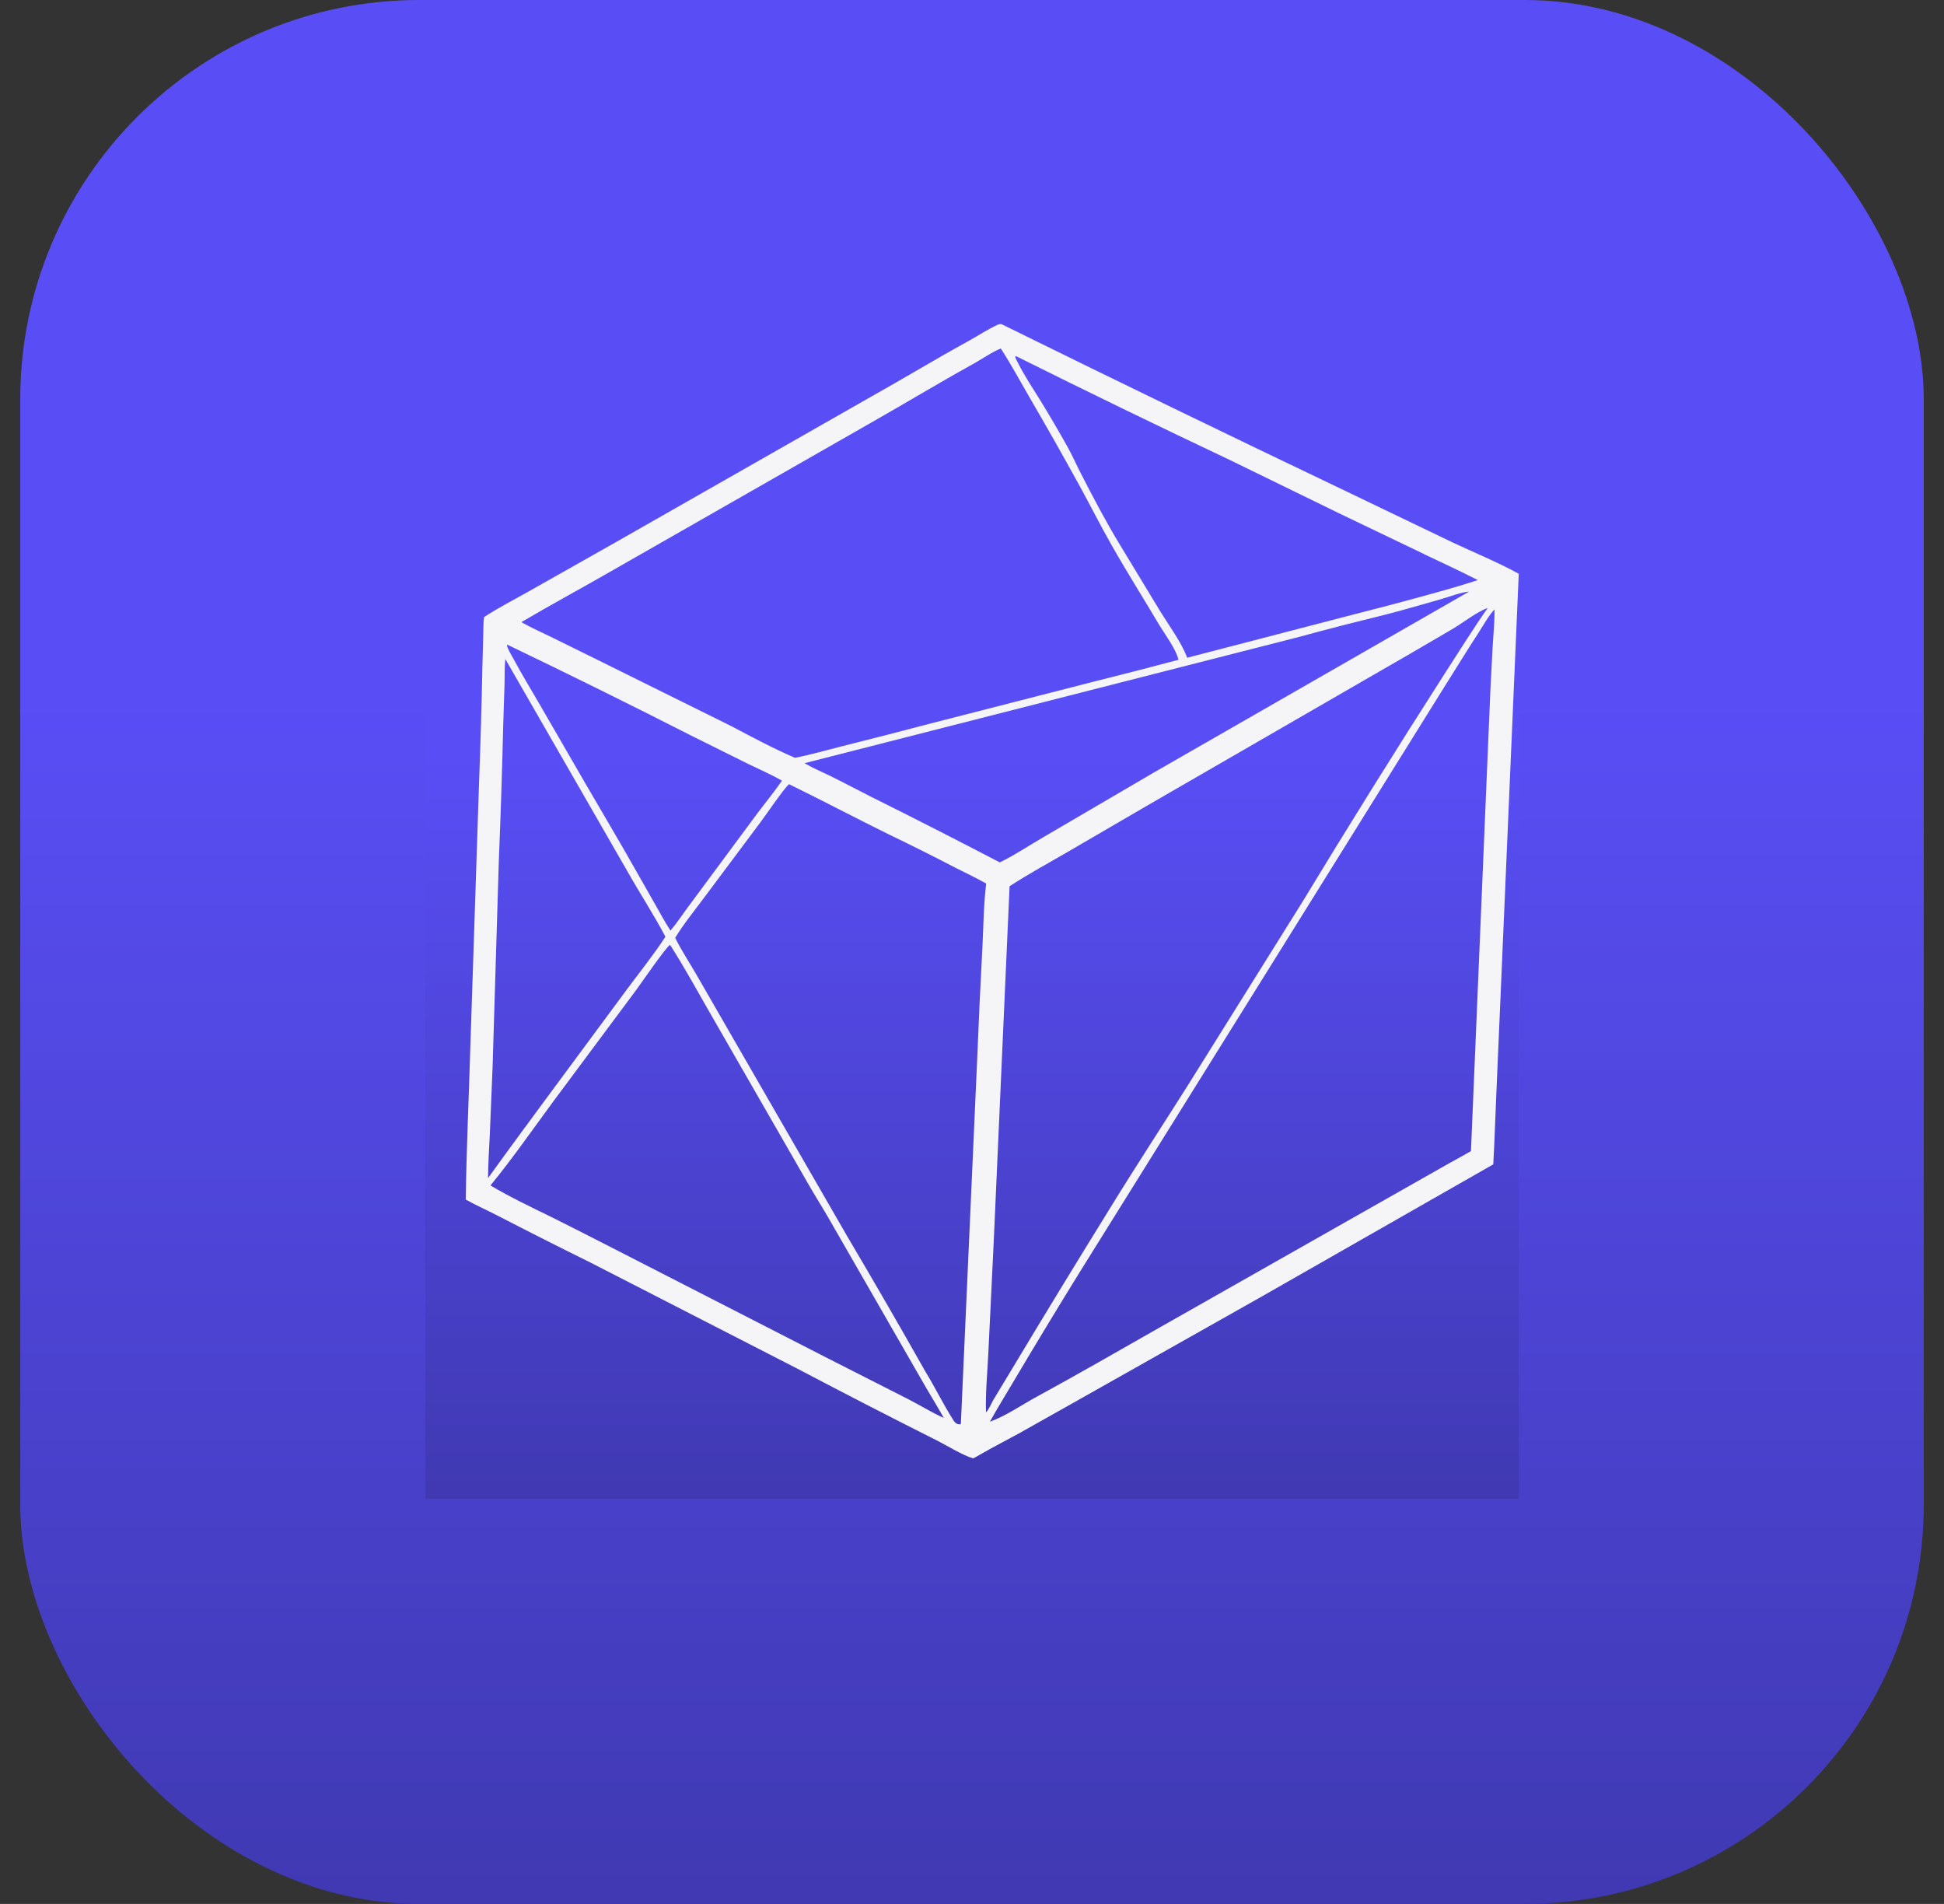
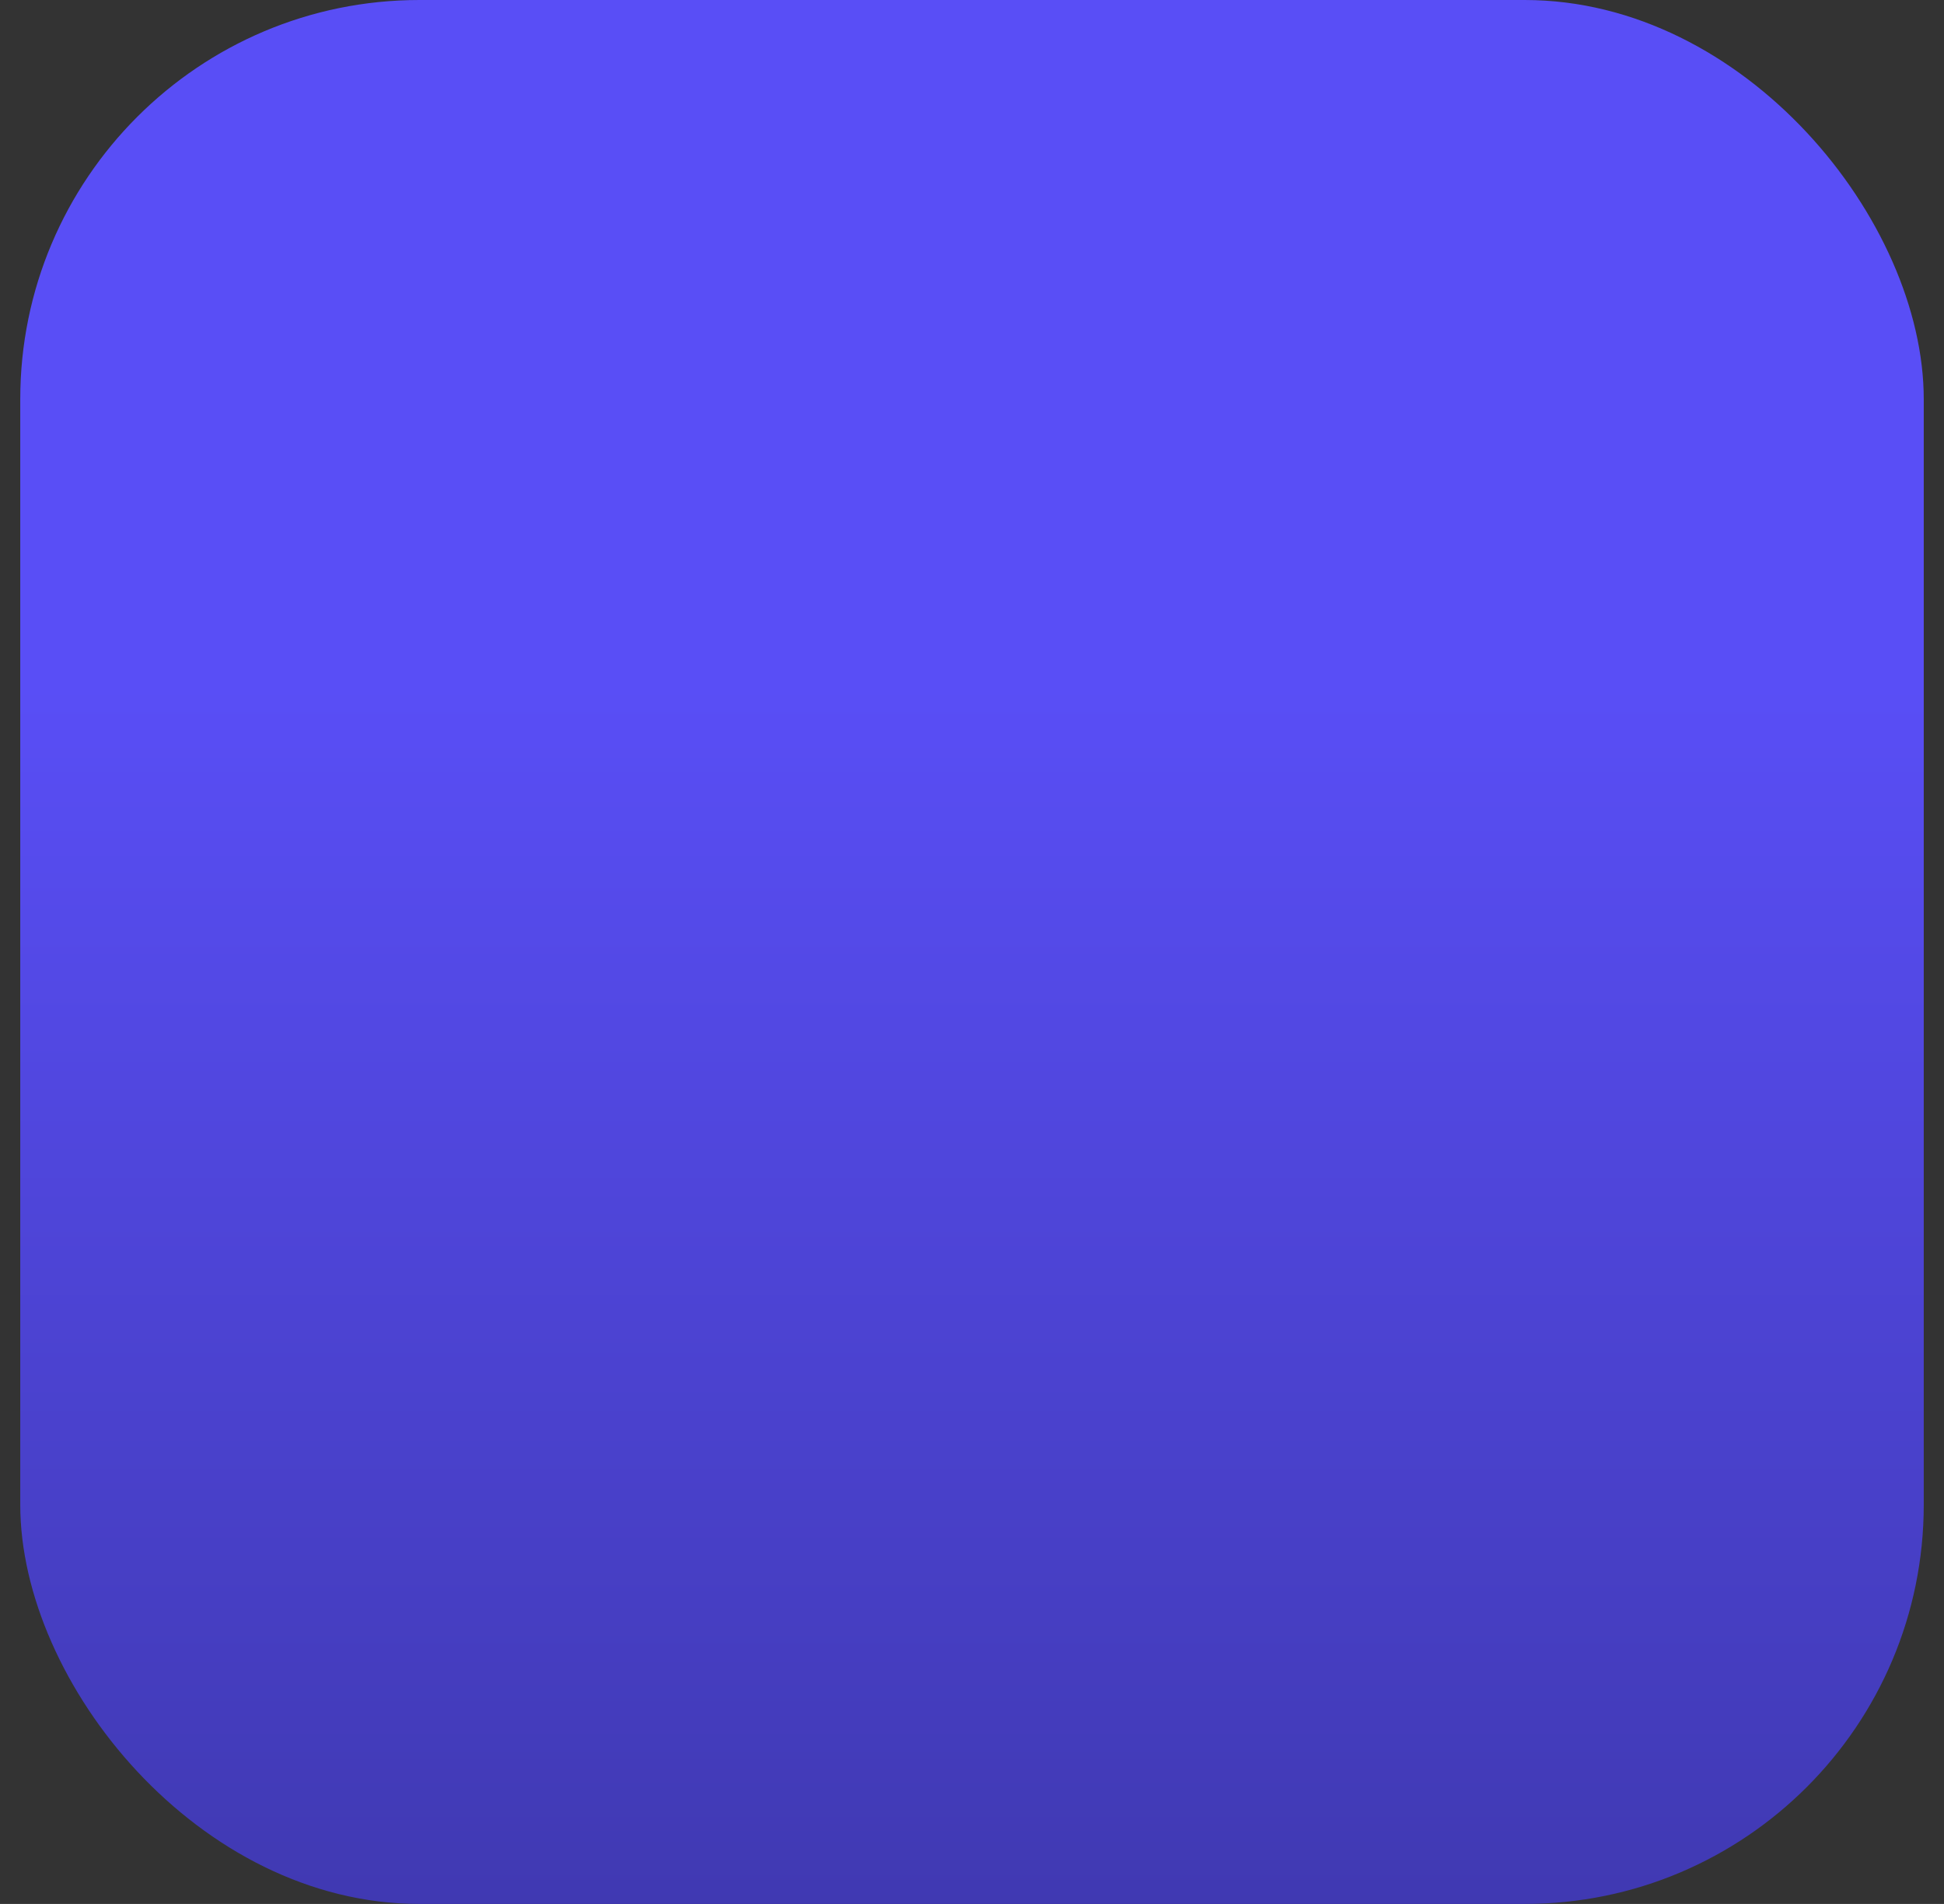
<svg xmlns="http://www.w3.org/2000/svg" width="48" height="47" viewBox="0 0 48 47" fill="none">
  <rect x="0" y="0" width="48" height="47" fill="#333333" stroke="none" />
  <rect x="0.5" width="47" height="47" rx="9.855" fill="url(#paint0_linear_714_1301)" />
  <g clip-path="url(#clip0_714_1301)">
    <rect width="27" height="29" transform="matrix(-1 0 0 1 37.5 8)" fill="url(#paint1_linear_714_1301)" />
-     <path d="M11.828 19.333C11.864 18.378 11.892 17.422 11.911 16.467L11.932 15.663C11.936 15.521 11.933 15.375 11.952 15.234C12.298 15.006 12.677 14.813 13.038 14.609L15.152 13.415L21.489 9.804C22.299 9.351 23.092 8.87 23.905 8.423C24.145 8.291 24.384 8.132 24.631 8.018C24.662 8.004 24.691 7.998 24.725 8C27.542 9.388 30.368 10.758 33.203 12.111L35.847 13.381C36.38 13.632 36.991 13.883 37.5 14.164L37.147 22.357L36.945 27.038C36.919 27.606 36.903 28.175 36.871 28.743L31.15 32.008L26.613 34.567L25.148 35.391C24.835 35.562 24.517 35.724 24.209 35.902C24.15 35.936 24.091 35.972 24.029 36C23.791 35.938 23.365 35.675 23.125 35.555C21.976 34.977 20.833 34.389 19.695 33.79L14.572 31.163C13.801 30.783 13.034 30.395 12.271 30.001C12.016 29.869 11.749 29.752 11.5 29.612C11.517 28.379 11.575 27.148 11.611 25.916L11.828 19.334L11.828 19.333ZM12.517 15.937C12.551 16.054 12.629 16.172 12.687 16.28C12.879 16.635 13.086 16.98 13.29 17.328L14.476 19.378C14.869 20.056 15.272 20.731 15.658 21.413L16.194 22.356C16.312 22.562 16.424 22.773 16.555 22.972C16.704 22.799 16.835 22.598 16.971 22.414L17.718 21.405L18.699 20.08C18.901 19.811 19.118 19.548 19.308 19.272C19.045 19.12 18.758 18.996 18.484 18.863L17.117 18.184C15.596 17.41 14.068 16.654 12.53 15.916L12.517 15.937ZM24.713 8.603C24.524 8.672 24.225 8.876 24.035 8.981C23.186 9.451 22.355 9.953 21.512 10.432L15.066 14.114C14.337 14.532 13.597 14.932 12.873 15.358C13.129 15.502 13.401 15.623 13.665 15.752L14.774 16.299L18.059 17.926C18.571 18.197 19.097 18.478 19.629 18.707C20.001 18.635 20.369 18.528 20.736 18.436C21.509 18.242 22.281 18.044 23.051 17.841L27.017 16.824C27.712 16.651 28.406 16.472 29.098 16.288C29.041 16.027 28.754 15.647 28.611 15.407C28.226 14.757 27.82 14.115 27.447 13.458C27.176 12.982 26.93 12.492 26.667 12.012C26.258 11.267 25.839 10.527 25.411 9.793C25.181 9.395 24.962 8.991 24.713 8.605L24.713 8.603ZM19.864 18.84C20.071 18.962 20.305 19.058 20.521 19.165C20.857 19.331 21.186 19.506 21.52 19.675C22.581 20.203 23.637 20.741 24.687 21.289C25.06 21.107 25.414 20.868 25.773 20.66L28.496 19.067L36.272 14.605C36.111 14.61 35.783 14.731 35.615 14.78C35.275 14.879 34.935 14.975 34.594 15.07C34.135 15.197 33.672 15.304 33.211 15.422C32.794 15.53 32.378 15.64 31.963 15.752L19.864 18.84ZM35.157 13.675L33.063 12.671L30.383 11.363C28.61 10.525 26.847 9.668 25.092 8.794L25.07 8.796C25.058 8.827 25.119 8.924 25.135 8.957C25.3 9.288 25.506 9.589 25.699 9.904C25.926 10.273 26.145 10.65 26.357 11.028C26.477 11.243 26.577 11.472 26.69 11.691C26.995 12.285 27.308 12.883 27.656 13.454L28.654 15.101C28.867 15.447 29.177 15.864 29.313 16.237L33.549 15.136C34.018 15.018 34.486 14.895 34.953 14.767C35.467 14.626 35.984 14.487 36.49 14.32C36.051 14.095 35.603 13.89 35.157 13.677L35.157 13.675ZM25.594 34.482C26.62 33.922 27.631 33.342 28.646 32.763L35.553 28.846C35.806 28.699 36.067 28.564 36.32 28.416L36.761 17.954C36.786 17.305 36.816 16.657 36.853 16.009C36.87 15.69 36.906 15.362 36.901 15.044C36.754 15.199 36.635 15.424 36.517 15.604C36.197 16.095 35.894 16.595 35.58 17.09L31.988 22.857L26.687 31.36C26.12 32.277 25.561 33.199 25.012 34.126C24.821 34.45 24.623 34.766 24.442 35.096C24.842 34.951 25.22 34.686 25.593 34.482L25.594 34.482ZM24.346 34.867C24.42 34.788 24.475 34.646 24.531 34.551L25.076 33.648C25.835 32.384 26.603 31.126 27.379 29.873C28.014 28.838 28.679 27.823 29.327 26.797L32.145 22.286C33.296 20.388 34.47 18.505 35.668 16.635C36.021 16.091 36.361 15.541 36.733 15.009C36.482 15.093 36.121 15.375 35.878 15.519C35.167 15.937 34.454 16.351 33.738 16.761L28.405 19.841L26.375 21.023C25.891 21.305 25.397 21.572 24.928 21.877L24.539 30.596L24.403 33.409C24.381 33.891 24.329 34.384 24.346 34.867V34.867ZM23.662 35.156C23.693 35.162 23.698 35.167 23.725 35.149L24.126 26.191C24.163 25.256 24.207 24.32 24.257 23.385C24.283 22.863 24.287 22.329 24.35 21.811C24.114 21.676 23.863 21.56 23.621 21.436C23.066 21.148 22.508 20.868 21.945 20.597C21.121 20.191 20.308 19.762 19.483 19.358C19.355 19.465 18.917 20.111 18.793 20.276L17.395 22.147C17.153 22.474 16.883 22.803 16.671 23.151C16.828 23.465 17.025 23.765 17.201 24.069L18.258 25.904L20.913 30.508C21.568 31.616 22.212 32.73 22.845 33.851C23.085 34.242 23.287 34.66 23.533 35.047C23.568 35.101 23.596 35.143 23.663 35.157L23.662 35.156ZM13.61 30.041C14.047 30.259 14.484 30.48 14.92 30.704L20.381 33.501L22.436 34.545C22.726 34.694 23.006 34.869 23.304 35.003C23.127 34.687 22.935 34.38 22.756 34.065L20.456 30.065C20.289 29.776 20.108 29.494 19.944 29.204L17.645 25.205C17.281 24.578 16.936 23.936 16.545 23.324C16.442 23.381 15.821 24.287 15.709 24.438L13.669 27.18C13.157 27.876 12.657 28.595 12.11 29.264C12.597 29.553 13.102 29.792 13.61 30.041ZM13.718 26.806L15.455 24.457C15.78 24.016 16.131 23.583 16.43 23.124C16.148 22.587 15.81 22.071 15.511 21.543L12.477 16.269C12.455 16.467 12.463 16.676 12.458 16.875L12.426 17.872C12.399 18.996 12.363 20.119 12.317 21.242L12.163 26.33L12.094 28.007C12.078 28.365 12.051 28.725 12.051 29.082C12.599 28.317 13.161 27.564 13.718 26.805V26.806Z" fill="#F5F5F7" />
+     <path d="M11.828 19.333C11.864 18.378 11.892 17.422 11.911 16.467L11.932 15.663C11.936 15.521 11.933 15.375 11.952 15.234C12.298 15.006 12.677 14.813 13.038 14.609L15.152 13.415L21.489 9.804C22.299 9.351 23.092 8.87 23.905 8.423C24.145 8.291 24.384 8.132 24.631 8.018C24.662 8.004 24.691 7.998 24.725 8L35.847 13.381C36.38 13.632 36.991 13.883 37.5 14.164L37.147 22.357L36.945 27.038C36.919 27.606 36.903 28.175 36.871 28.743L31.15 32.008L26.613 34.567L25.148 35.391C24.835 35.562 24.517 35.724 24.209 35.902C24.15 35.936 24.091 35.972 24.029 36C23.791 35.938 23.365 35.675 23.125 35.555C21.976 34.977 20.833 34.389 19.695 33.79L14.572 31.163C13.801 30.783 13.034 30.395 12.271 30.001C12.016 29.869 11.749 29.752 11.5 29.612C11.517 28.379 11.575 27.148 11.611 25.916L11.828 19.334L11.828 19.333ZM12.517 15.937C12.551 16.054 12.629 16.172 12.687 16.28C12.879 16.635 13.086 16.98 13.29 17.328L14.476 19.378C14.869 20.056 15.272 20.731 15.658 21.413L16.194 22.356C16.312 22.562 16.424 22.773 16.555 22.972C16.704 22.799 16.835 22.598 16.971 22.414L17.718 21.405L18.699 20.08C18.901 19.811 19.118 19.548 19.308 19.272C19.045 19.12 18.758 18.996 18.484 18.863L17.117 18.184C15.596 17.41 14.068 16.654 12.53 15.916L12.517 15.937ZM24.713 8.603C24.524 8.672 24.225 8.876 24.035 8.981C23.186 9.451 22.355 9.953 21.512 10.432L15.066 14.114C14.337 14.532 13.597 14.932 12.873 15.358C13.129 15.502 13.401 15.623 13.665 15.752L14.774 16.299L18.059 17.926C18.571 18.197 19.097 18.478 19.629 18.707C20.001 18.635 20.369 18.528 20.736 18.436C21.509 18.242 22.281 18.044 23.051 17.841L27.017 16.824C27.712 16.651 28.406 16.472 29.098 16.288C29.041 16.027 28.754 15.647 28.611 15.407C28.226 14.757 27.82 14.115 27.447 13.458C27.176 12.982 26.93 12.492 26.667 12.012C26.258 11.267 25.839 10.527 25.411 9.793C25.181 9.395 24.962 8.991 24.713 8.605L24.713 8.603ZM19.864 18.84C20.071 18.962 20.305 19.058 20.521 19.165C20.857 19.331 21.186 19.506 21.52 19.675C22.581 20.203 23.637 20.741 24.687 21.289C25.06 21.107 25.414 20.868 25.773 20.66L28.496 19.067L36.272 14.605C36.111 14.61 35.783 14.731 35.615 14.78C35.275 14.879 34.935 14.975 34.594 15.07C34.135 15.197 33.672 15.304 33.211 15.422C32.794 15.53 32.378 15.64 31.963 15.752L19.864 18.84ZM35.157 13.675L33.063 12.671L30.383 11.363C28.61 10.525 26.847 9.668 25.092 8.794L25.07 8.796C25.058 8.827 25.119 8.924 25.135 8.957C25.3 9.288 25.506 9.589 25.699 9.904C25.926 10.273 26.145 10.65 26.357 11.028C26.477 11.243 26.577 11.472 26.69 11.691C26.995 12.285 27.308 12.883 27.656 13.454L28.654 15.101C28.867 15.447 29.177 15.864 29.313 16.237L33.549 15.136C34.018 15.018 34.486 14.895 34.953 14.767C35.467 14.626 35.984 14.487 36.49 14.32C36.051 14.095 35.603 13.89 35.157 13.677L35.157 13.675ZM25.594 34.482C26.62 33.922 27.631 33.342 28.646 32.763L35.553 28.846C35.806 28.699 36.067 28.564 36.32 28.416L36.761 17.954C36.786 17.305 36.816 16.657 36.853 16.009C36.87 15.69 36.906 15.362 36.901 15.044C36.754 15.199 36.635 15.424 36.517 15.604C36.197 16.095 35.894 16.595 35.58 17.09L31.988 22.857L26.687 31.36C26.12 32.277 25.561 33.199 25.012 34.126C24.821 34.45 24.623 34.766 24.442 35.096C24.842 34.951 25.22 34.686 25.593 34.482L25.594 34.482ZM24.346 34.867C24.42 34.788 24.475 34.646 24.531 34.551L25.076 33.648C25.835 32.384 26.603 31.126 27.379 29.873C28.014 28.838 28.679 27.823 29.327 26.797L32.145 22.286C33.296 20.388 34.47 18.505 35.668 16.635C36.021 16.091 36.361 15.541 36.733 15.009C36.482 15.093 36.121 15.375 35.878 15.519C35.167 15.937 34.454 16.351 33.738 16.761L28.405 19.841L26.375 21.023C25.891 21.305 25.397 21.572 24.928 21.877L24.539 30.596L24.403 33.409C24.381 33.891 24.329 34.384 24.346 34.867V34.867ZM23.662 35.156C23.693 35.162 23.698 35.167 23.725 35.149L24.126 26.191C24.163 25.256 24.207 24.32 24.257 23.385C24.283 22.863 24.287 22.329 24.35 21.811C24.114 21.676 23.863 21.56 23.621 21.436C23.066 21.148 22.508 20.868 21.945 20.597C21.121 20.191 20.308 19.762 19.483 19.358C19.355 19.465 18.917 20.111 18.793 20.276L17.395 22.147C17.153 22.474 16.883 22.803 16.671 23.151C16.828 23.465 17.025 23.765 17.201 24.069L18.258 25.904L20.913 30.508C21.568 31.616 22.212 32.73 22.845 33.851C23.085 34.242 23.287 34.66 23.533 35.047C23.568 35.101 23.596 35.143 23.663 35.157L23.662 35.156ZM13.61 30.041C14.047 30.259 14.484 30.48 14.92 30.704L20.381 33.501L22.436 34.545C22.726 34.694 23.006 34.869 23.304 35.003C23.127 34.687 22.935 34.38 22.756 34.065L20.456 30.065C20.289 29.776 20.108 29.494 19.944 29.204L17.645 25.205C17.281 24.578 16.936 23.936 16.545 23.324C16.442 23.381 15.821 24.287 15.709 24.438L13.669 27.18C13.157 27.876 12.657 28.595 12.11 29.264C12.597 29.553 13.102 29.792 13.61 30.041ZM13.718 26.806L15.455 24.457C15.78 24.016 16.131 23.583 16.43 23.124C16.148 22.587 15.81 22.071 15.511 21.543L12.477 16.269C12.455 16.467 12.463 16.676 12.458 16.875L12.426 17.872C12.399 18.996 12.363 20.119 12.317 21.242L12.163 26.33L12.094 28.007C12.078 28.365 12.051 28.725 12.051 29.082C12.599 28.317 13.161 27.564 13.718 26.805V26.806Z" fill="#F5F5F7" />
  </g>
  <defs>
    <linearGradient id="paint0_linear_714_1301" x1="24" y1="0" x2="24" y2="47" gradientUnits="userSpaceOnUse">
      <stop offset="0.36" stop-color="#594EF6" />
      <stop offset="1" stop-color="#4039B2" />
    </linearGradient>
    <linearGradient id="paint1_linear_714_1301" x1="13.5" y1="0" x2="13.5" y2="29" gradientUnits="userSpaceOnUse">
      <stop offset="0.36" stop-color="#594EF6" />
      <stop offset="1" stop-color="#4039B2" />
    </linearGradient>
    <clipPath id="clip0_714_1301">
-       <rect width="27" height="29" fill="white" transform="matrix(-1 0 0 1 37.5 8)" />
-     </clipPath>
+       </clipPath>
  </defs>
</svg>